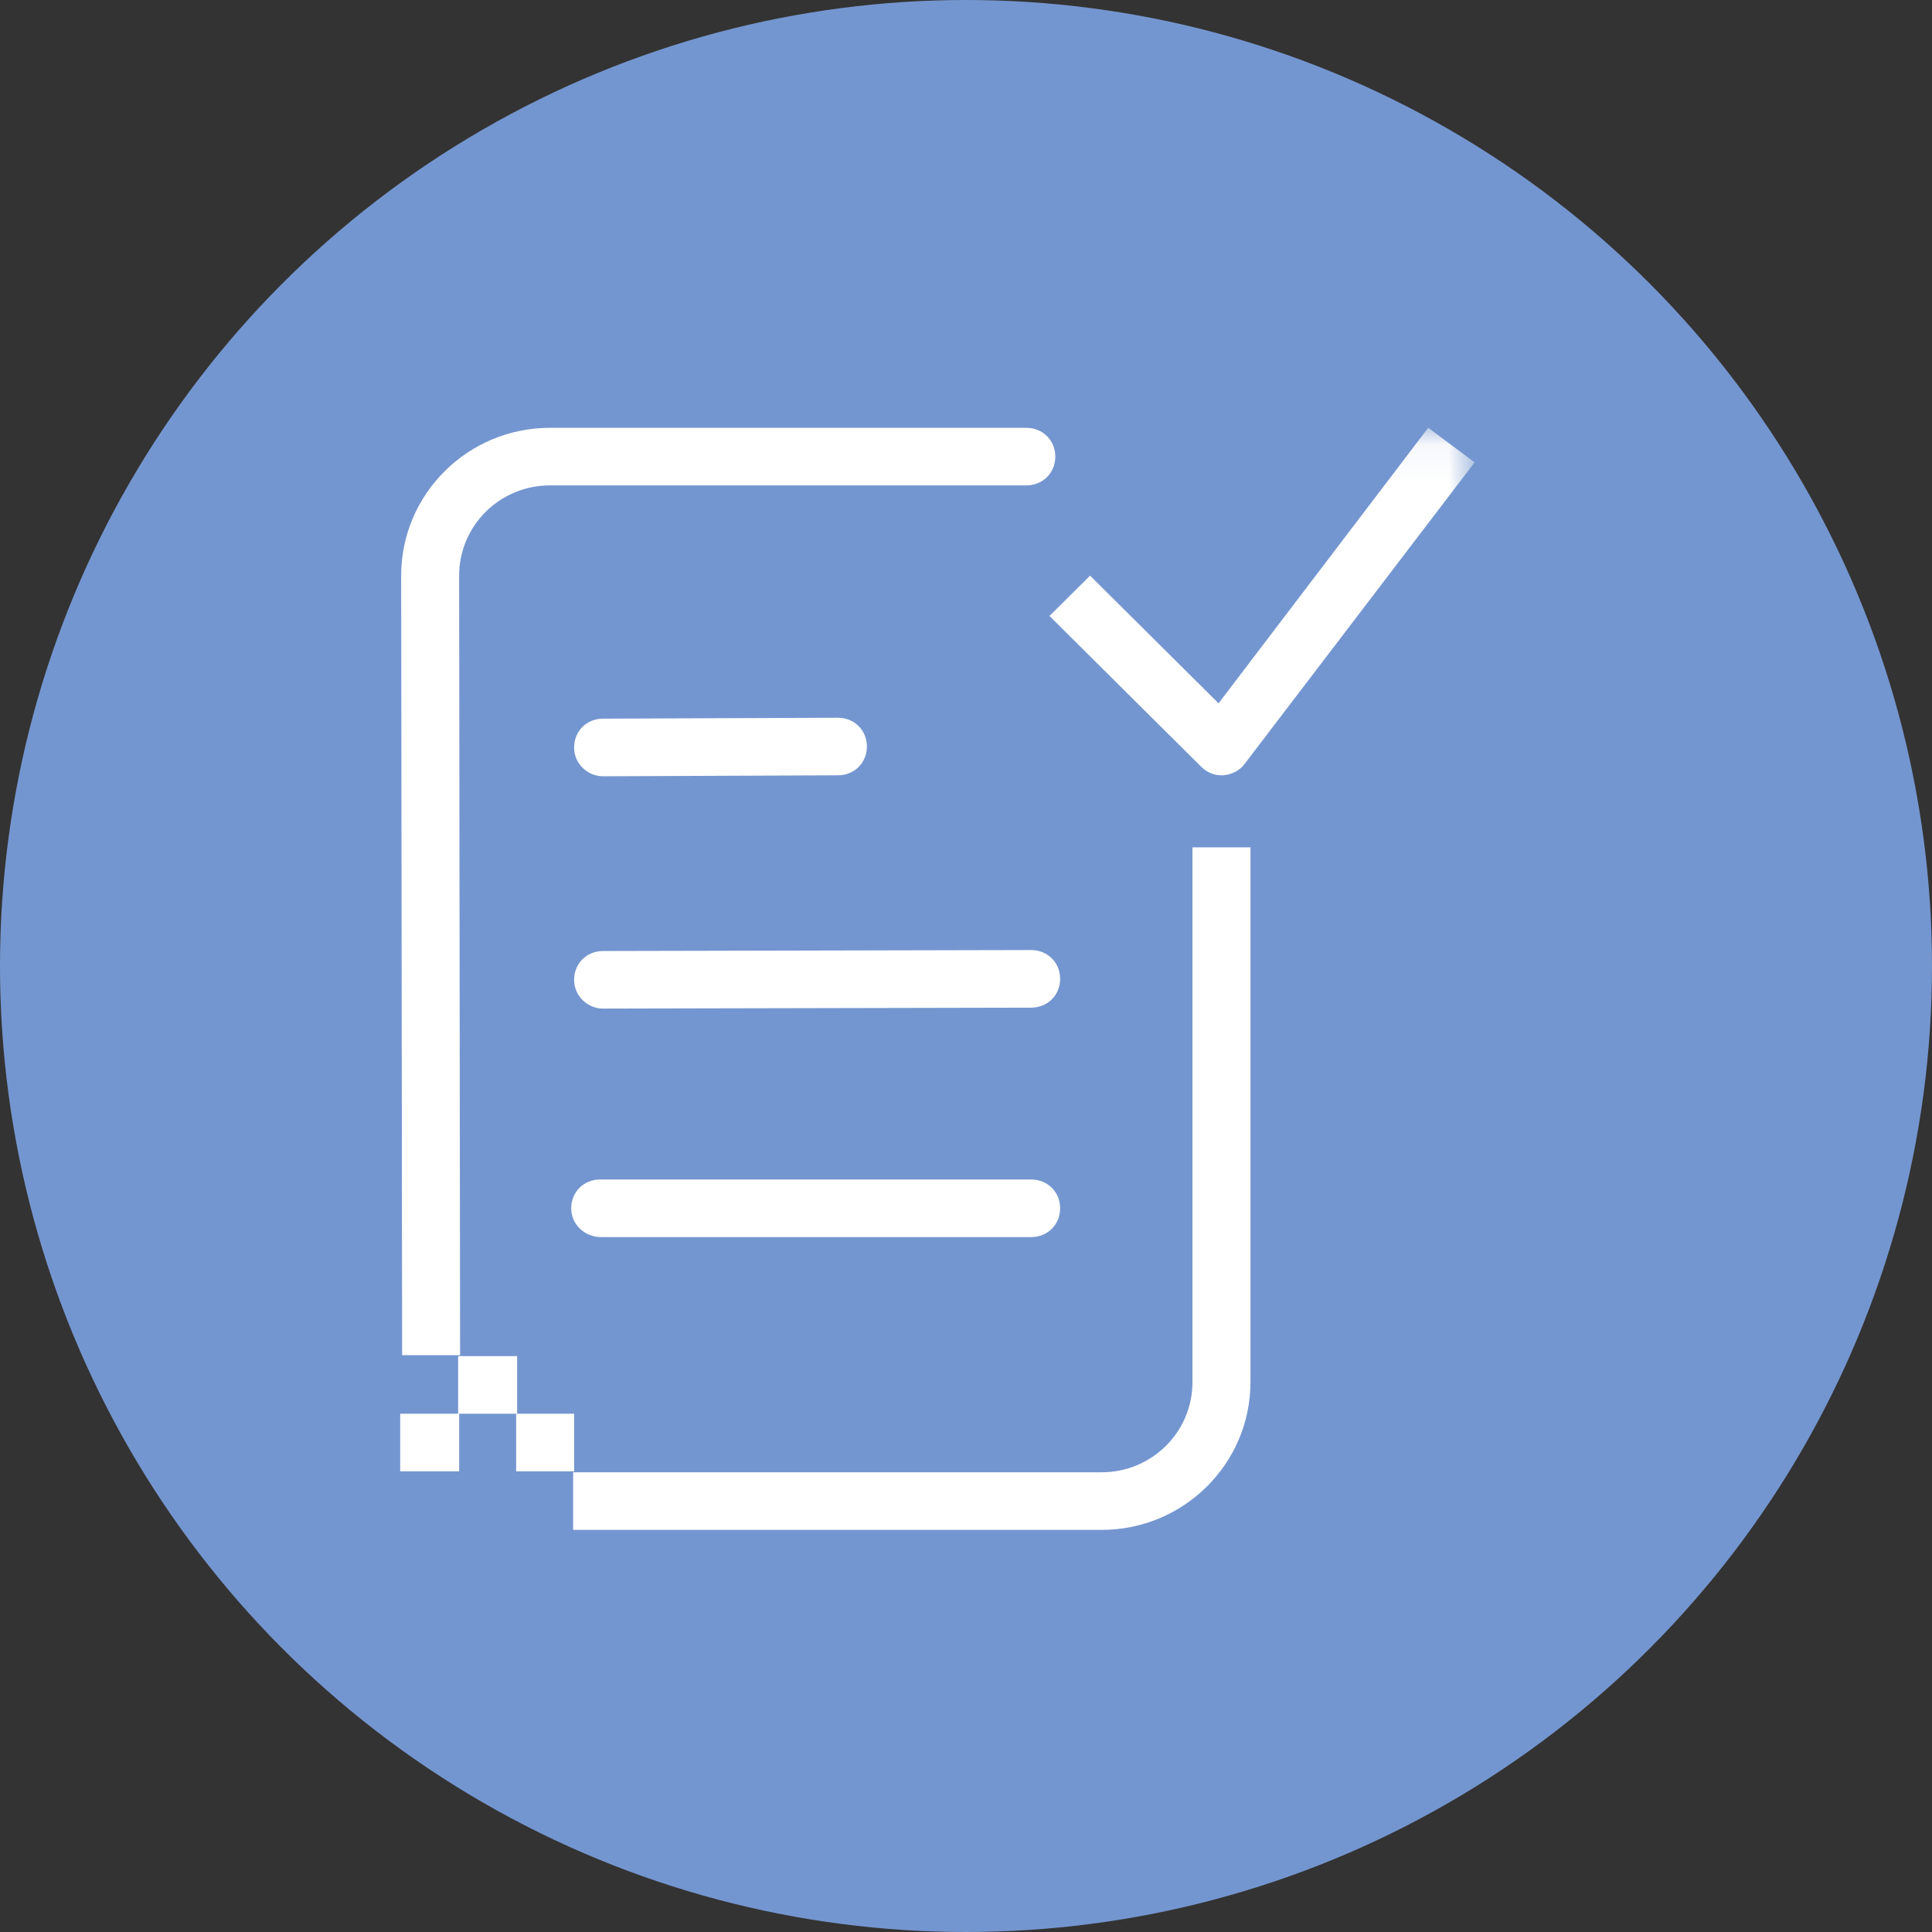
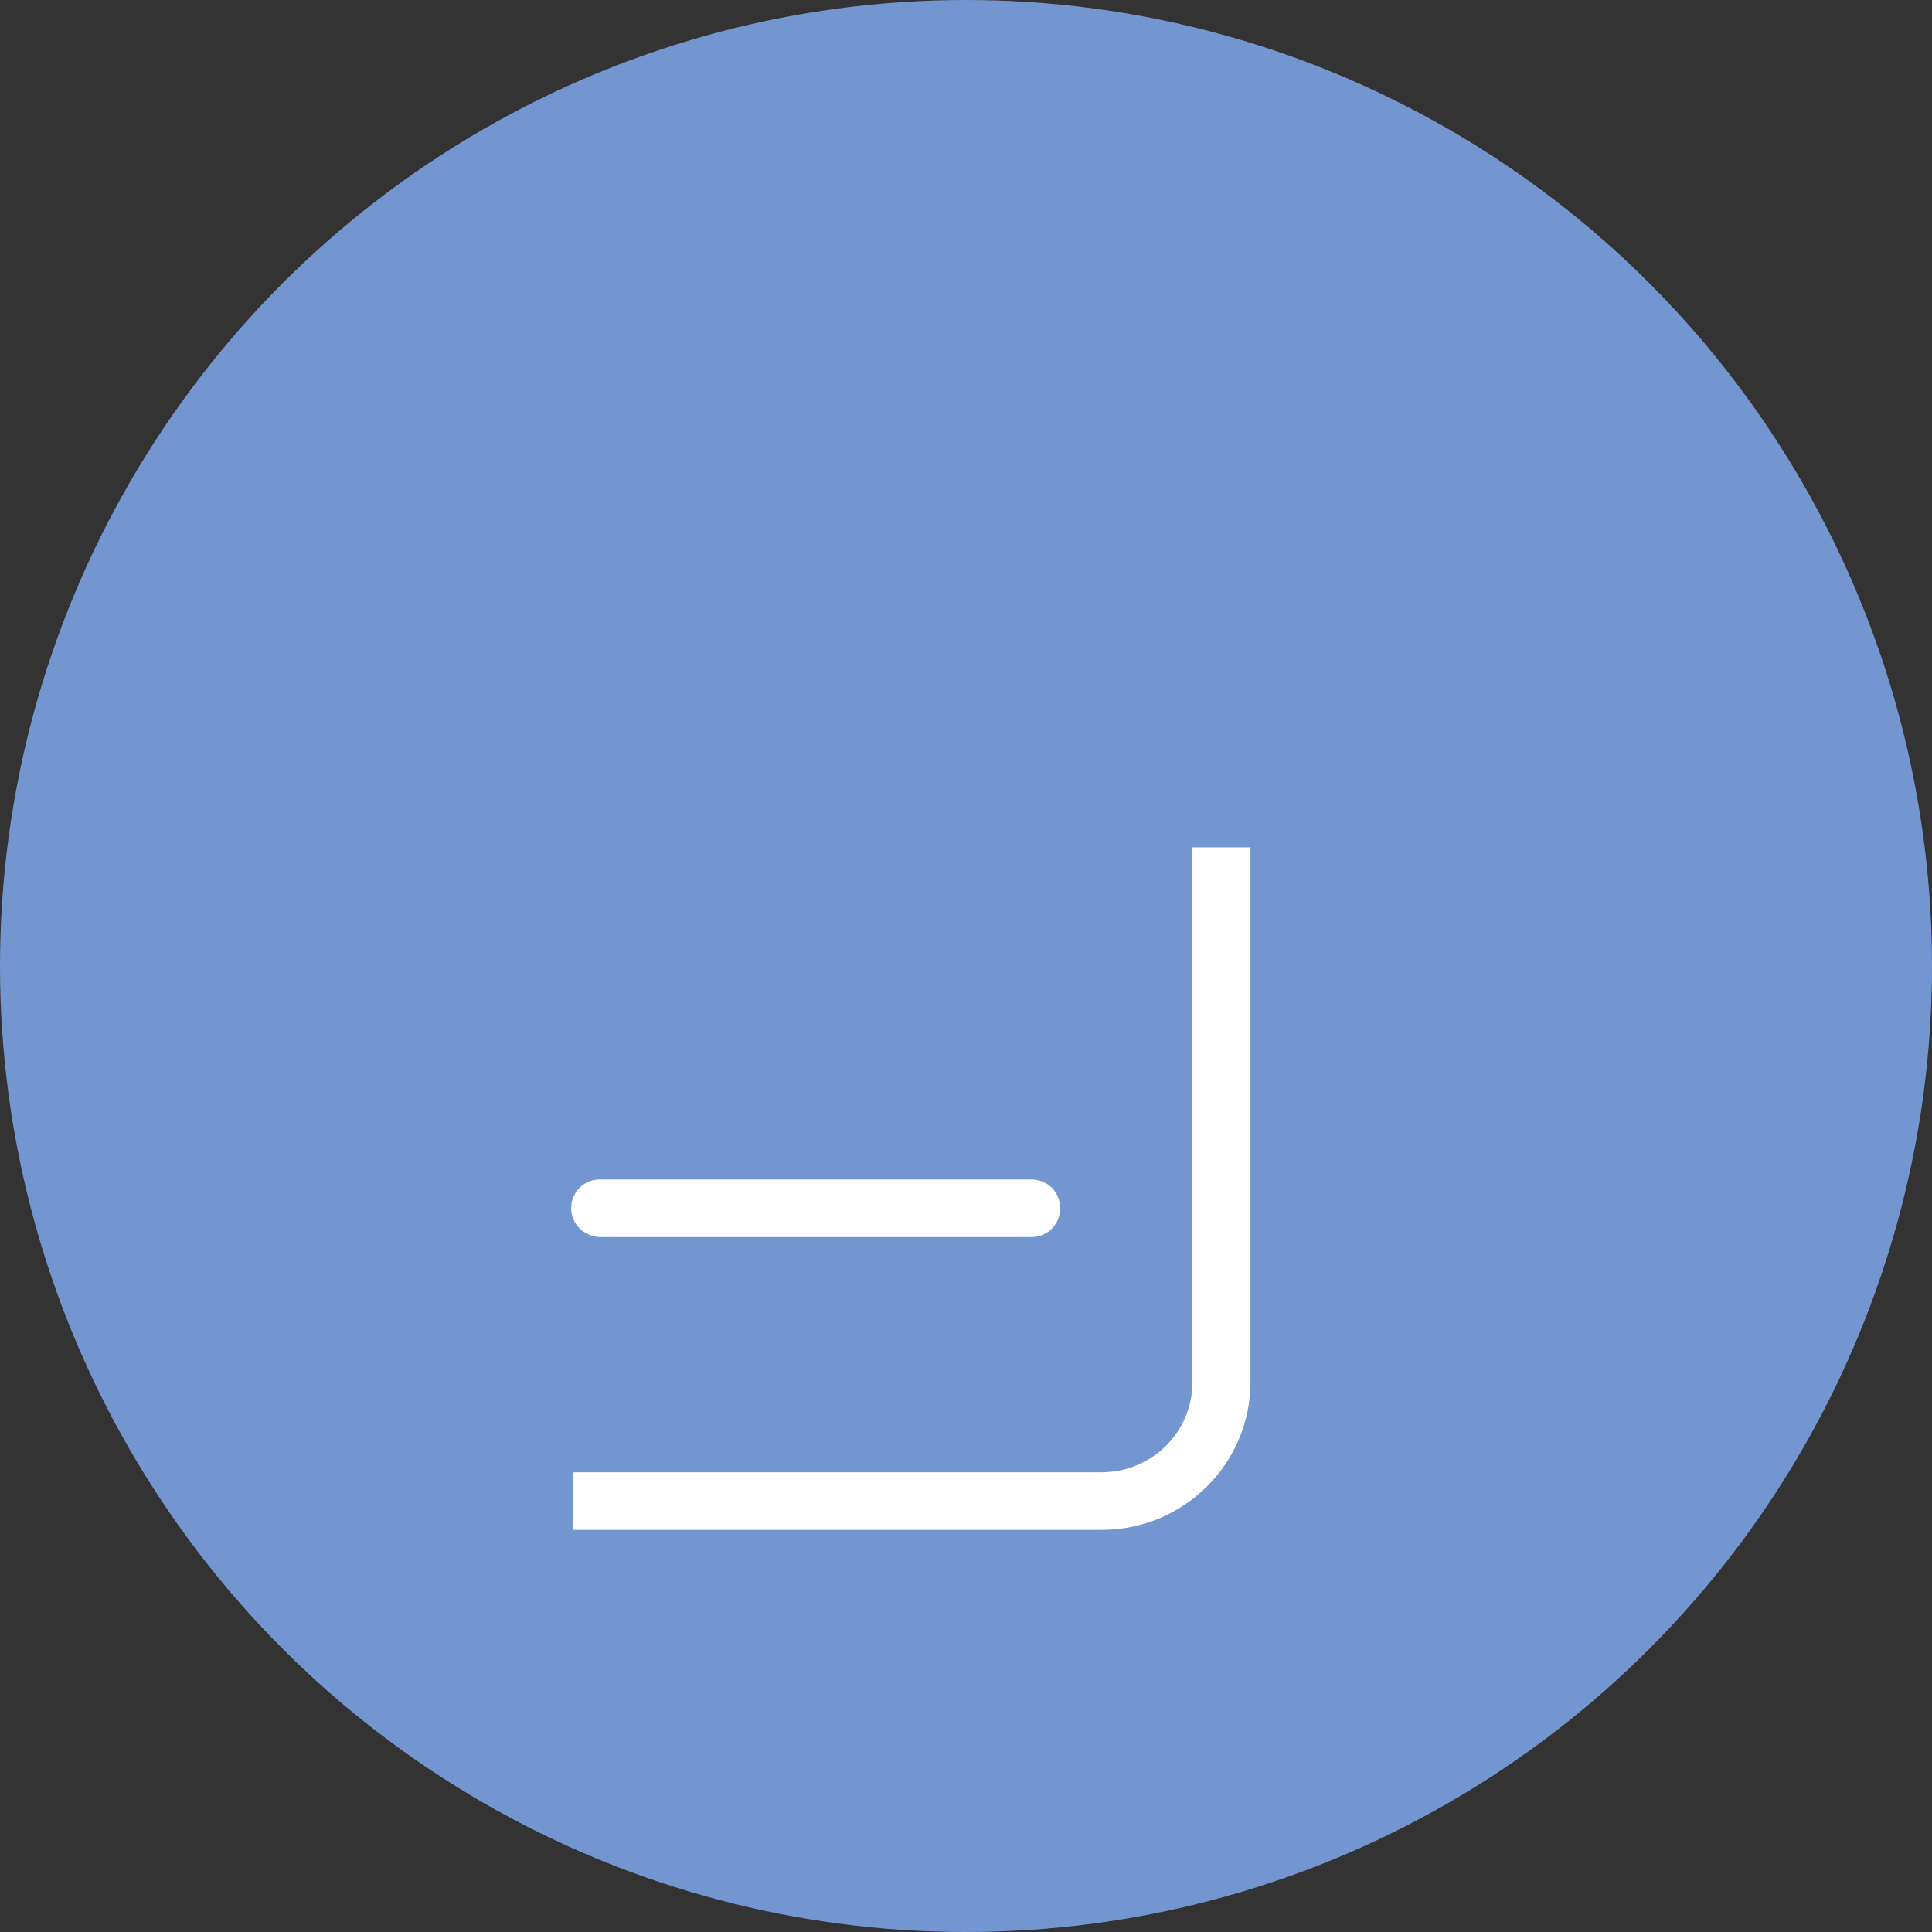
<svg xmlns="http://www.w3.org/2000/svg" width="50" height="50" viewBox="0 0 50 50" fill="none">
  <rect x="0" y="0" width="50" height="50" fill="#333333" stroke="none" />
  <circle cx="25" cy="25" r="25" fill="#7496D0" />
-   <path fill-rule="evenodd" clip-rule="evenodd" d="M11.907 35.072L11.882 14.898C11.882 13.606 12.933 12.562 14.233 12.562H25.735H26.561C26.986 12.562 27.311 12.239 27.311 11.817C27.311 11.395 26.986 11.072 26.561 11.072H16.708H14.233C12.108 11.072 10.382 12.786 10.382 14.898L10.407 35.072H11.907Z" fill="white" />
  <path fill-rule="evenodd" clip-rule="evenodd" d="M30.861 35.767C30.861 37.059 29.811 38.102 28.511 38.102H14.833V39.593H28.511C30.636 39.593 32.362 37.879 32.362 35.767V21.929H30.861V35.767Z" fill="white" />
  <path fill-rule="evenodd" clip-rule="evenodd" d="M15.558 32.016H26.686C27.111 32.016 27.436 31.692 27.436 31.27C27.436 30.848 27.111 30.525 26.686 30.525H15.533C15.108 30.525 14.783 30.848 14.783 31.27C14.783 31.692 15.133 32.016 15.558 32.016Z" fill="white" />
-   <path fill-rule="evenodd" clip-rule="evenodd" d="M15.608 20.09L21.684 20.065C22.11 20.065 22.435 19.742 22.435 19.32C22.435 18.898 22.11 18.575 21.684 18.575L15.608 18.599C15.183 18.599 14.858 18.922 14.858 19.345C14.858 19.767 15.208 20.09 15.608 20.09Z" fill="white" />
-   <path fill-rule="evenodd" clip-rule="evenodd" d="M15.608 26.102L26.686 26.078C27.111 26.078 27.436 25.755 27.436 25.332C27.436 24.91 27.111 24.587 26.686 24.587L15.608 24.612C15.183 24.612 14.858 24.935 14.858 25.357C14.858 25.779 15.208 26.102 15.608 26.102Z" fill="white" />
-   <path fill-rule="evenodd" clip-rule="evenodd" d="M13.383 36.587V35.096H11.857V36.587H10.357V38.078H11.883V36.587H13.383Z" fill="white" />
  <mask id="mask0_886_2929" style="mask-type:luminance" maskUnits="userSpaceOnUse" x="10" y="11" width="29" height="29">
-     <path fill-rule="evenodd" clip-rule="evenodd" d="M10.357 39.593H38.163V11.071H10.357V39.593Z" fill="white" />
-   </mask>
+     </mask>
  <g mask="url(#mask0_886_2929)">
    <path fill-rule="evenodd" clip-rule="evenodd" d="M13.358 38.078H14.858V36.587H13.358V38.078Z" fill="white" />
    <path fill-rule="evenodd" clip-rule="evenodd" d="M31.086 19.842C31.237 19.991 31.411 20.065 31.612 20.065H31.661C31.887 20.04 32.087 19.941 32.212 19.767L38.163 11.966L36.962 11.071L31.536 18.202L28.211 14.898L27.16 15.941L31.086 19.842Z" fill="white" />
  </g>
</svg>